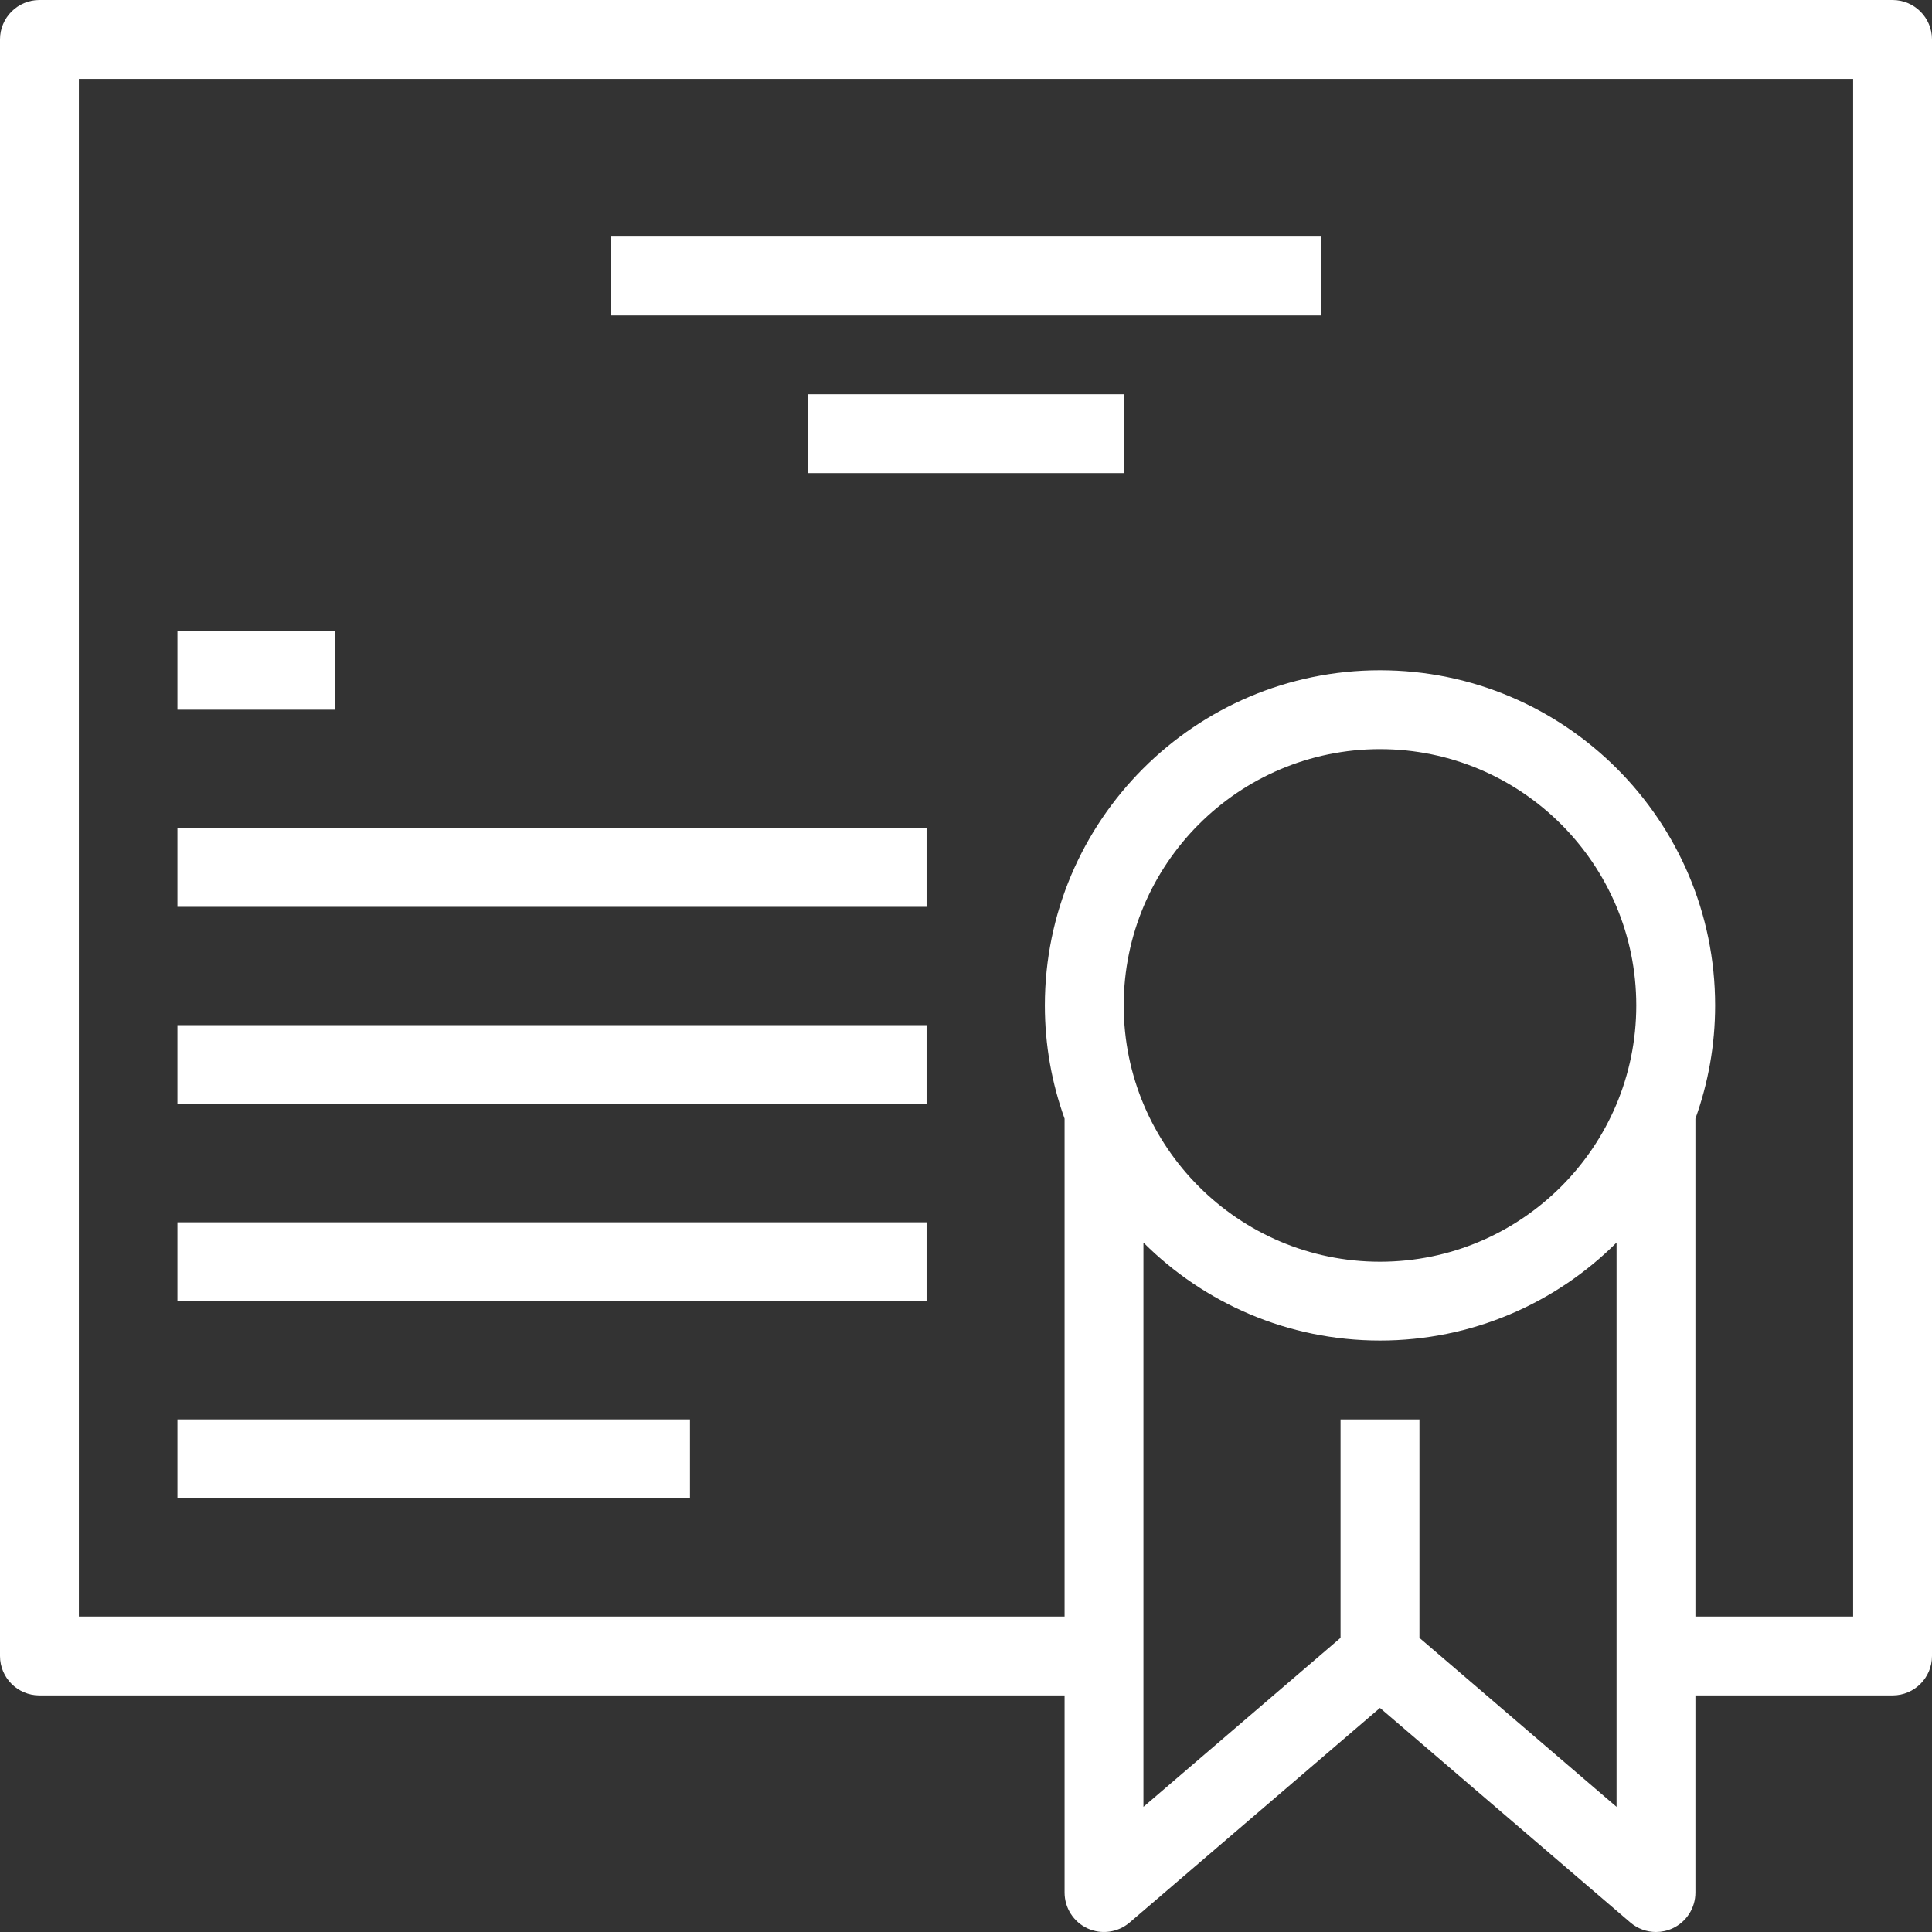
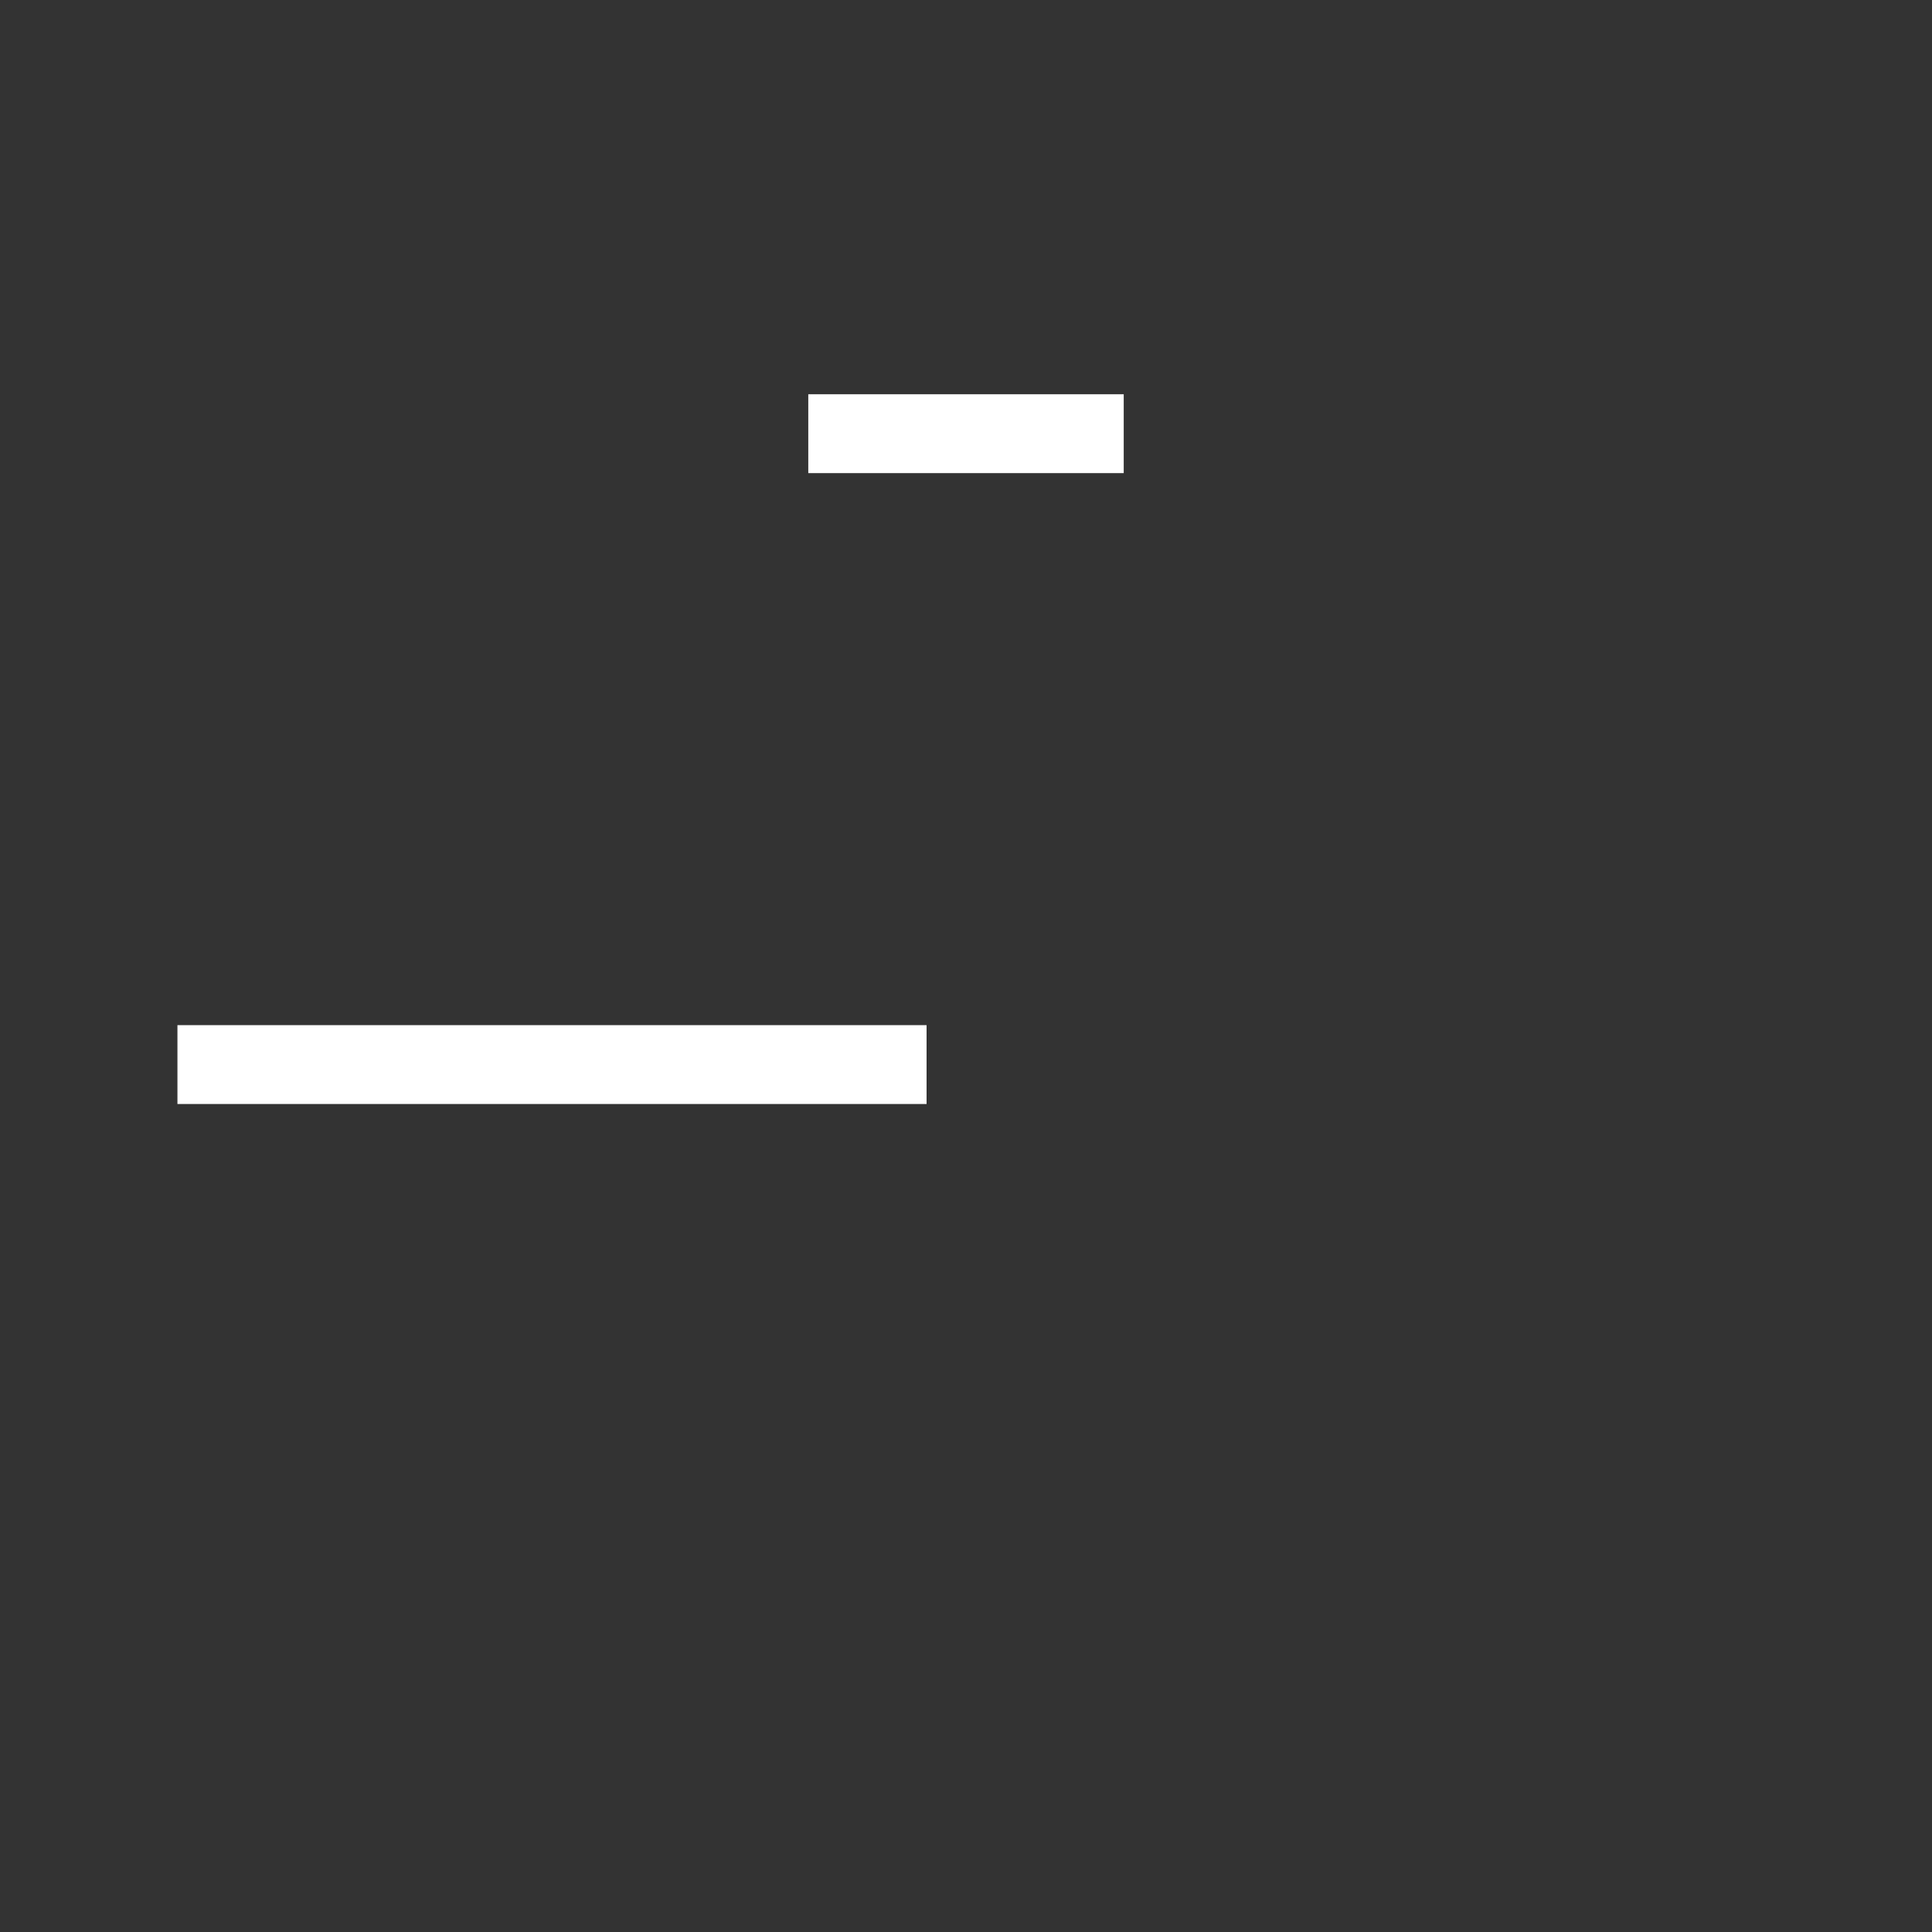
<svg xmlns="http://www.w3.org/2000/svg" width="44" height="44" viewBox="0 0 44 44" fill="none">
  <rect x="0" y="0" width="44" height="44" fill="#333333" stroke="none" />
-   <path d="M43.102 0H0.898C0.402 0 0 0.402 0 0.898V37.714C0 38.21 0.402 38.612 0.898 38.612H24.245V43.102C24.245 43.453 24.449 43.771 24.767 43.918C25.086 44.064 25.461 44.012 25.727 43.784L31.428 38.897L37.13 43.784C37.296 43.926 37.504 44 37.714 44C37.841 44 37.969 43.973 38.09 43.918C38.408 43.771 38.612 43.453 38.612 43.102V38.612H43.102C43.598 38.612 44 38.21 44 37.714V0.898C44 0.402 43.598 0 43.102 0ZM36.816 41.15L32.327 37.301V32.327H30.53V37.301L26.041 41.15V28.299C27.422 29.677 29.328 30.53 31.428 30.53C33.529 30.53 35.435 29.677 36.816 28.299V41.15ZM31.428 28.735C28.21 28.735 25.592 26.116 25.592 22.898C25.592 19.68 28.21 17.061 31.428 17.061C34.647 17.061 37.265 19.68 37.265 22.898C37.265 26.116 34.647 28.735 31.428 28.735ZM42.204 36.816H38.612V25.476C38.902 24.67 39.061 23.802 39.061 22.898C39.061 18.689 35.637 15.265 31.428 15.265C27.22 15.265 23.796 18.689 23.796 22.898C23.796 23.802 23.955 24.67 24.245 25.476V36.816H1.796V1.796H42.204V36.816Z" fill="white" />
-   <path d="M21.102 18.857H4.041V20.653H21.102V18.857Z" fill="white" />
-   <path d="M7.633 14.367H4.041V16.163H7.633V14.367Z" fill="white" />
-   <path d="M30.082 5.388H13.918V7.184H30.082V5.388Z" fill="white" />
  <path d="M25.592 8.979H18.408V10.775H25.592V8.979Z" fill="white" />
  <path d="M21.102 23.347H4.041V25.143H21.102V23.347Z" fill="white" />
-   <path d="M21.102 27.837H4.041V29.633H21.102V27.837Z" fill="white" />
-   <path d="M15.714 32.326H4.041V34.122H15.714V32.326Z" fill="white" />
+   <path d="M21.102 27.837H4.041H21.102V27.837Z" fill="white" />
</svg>